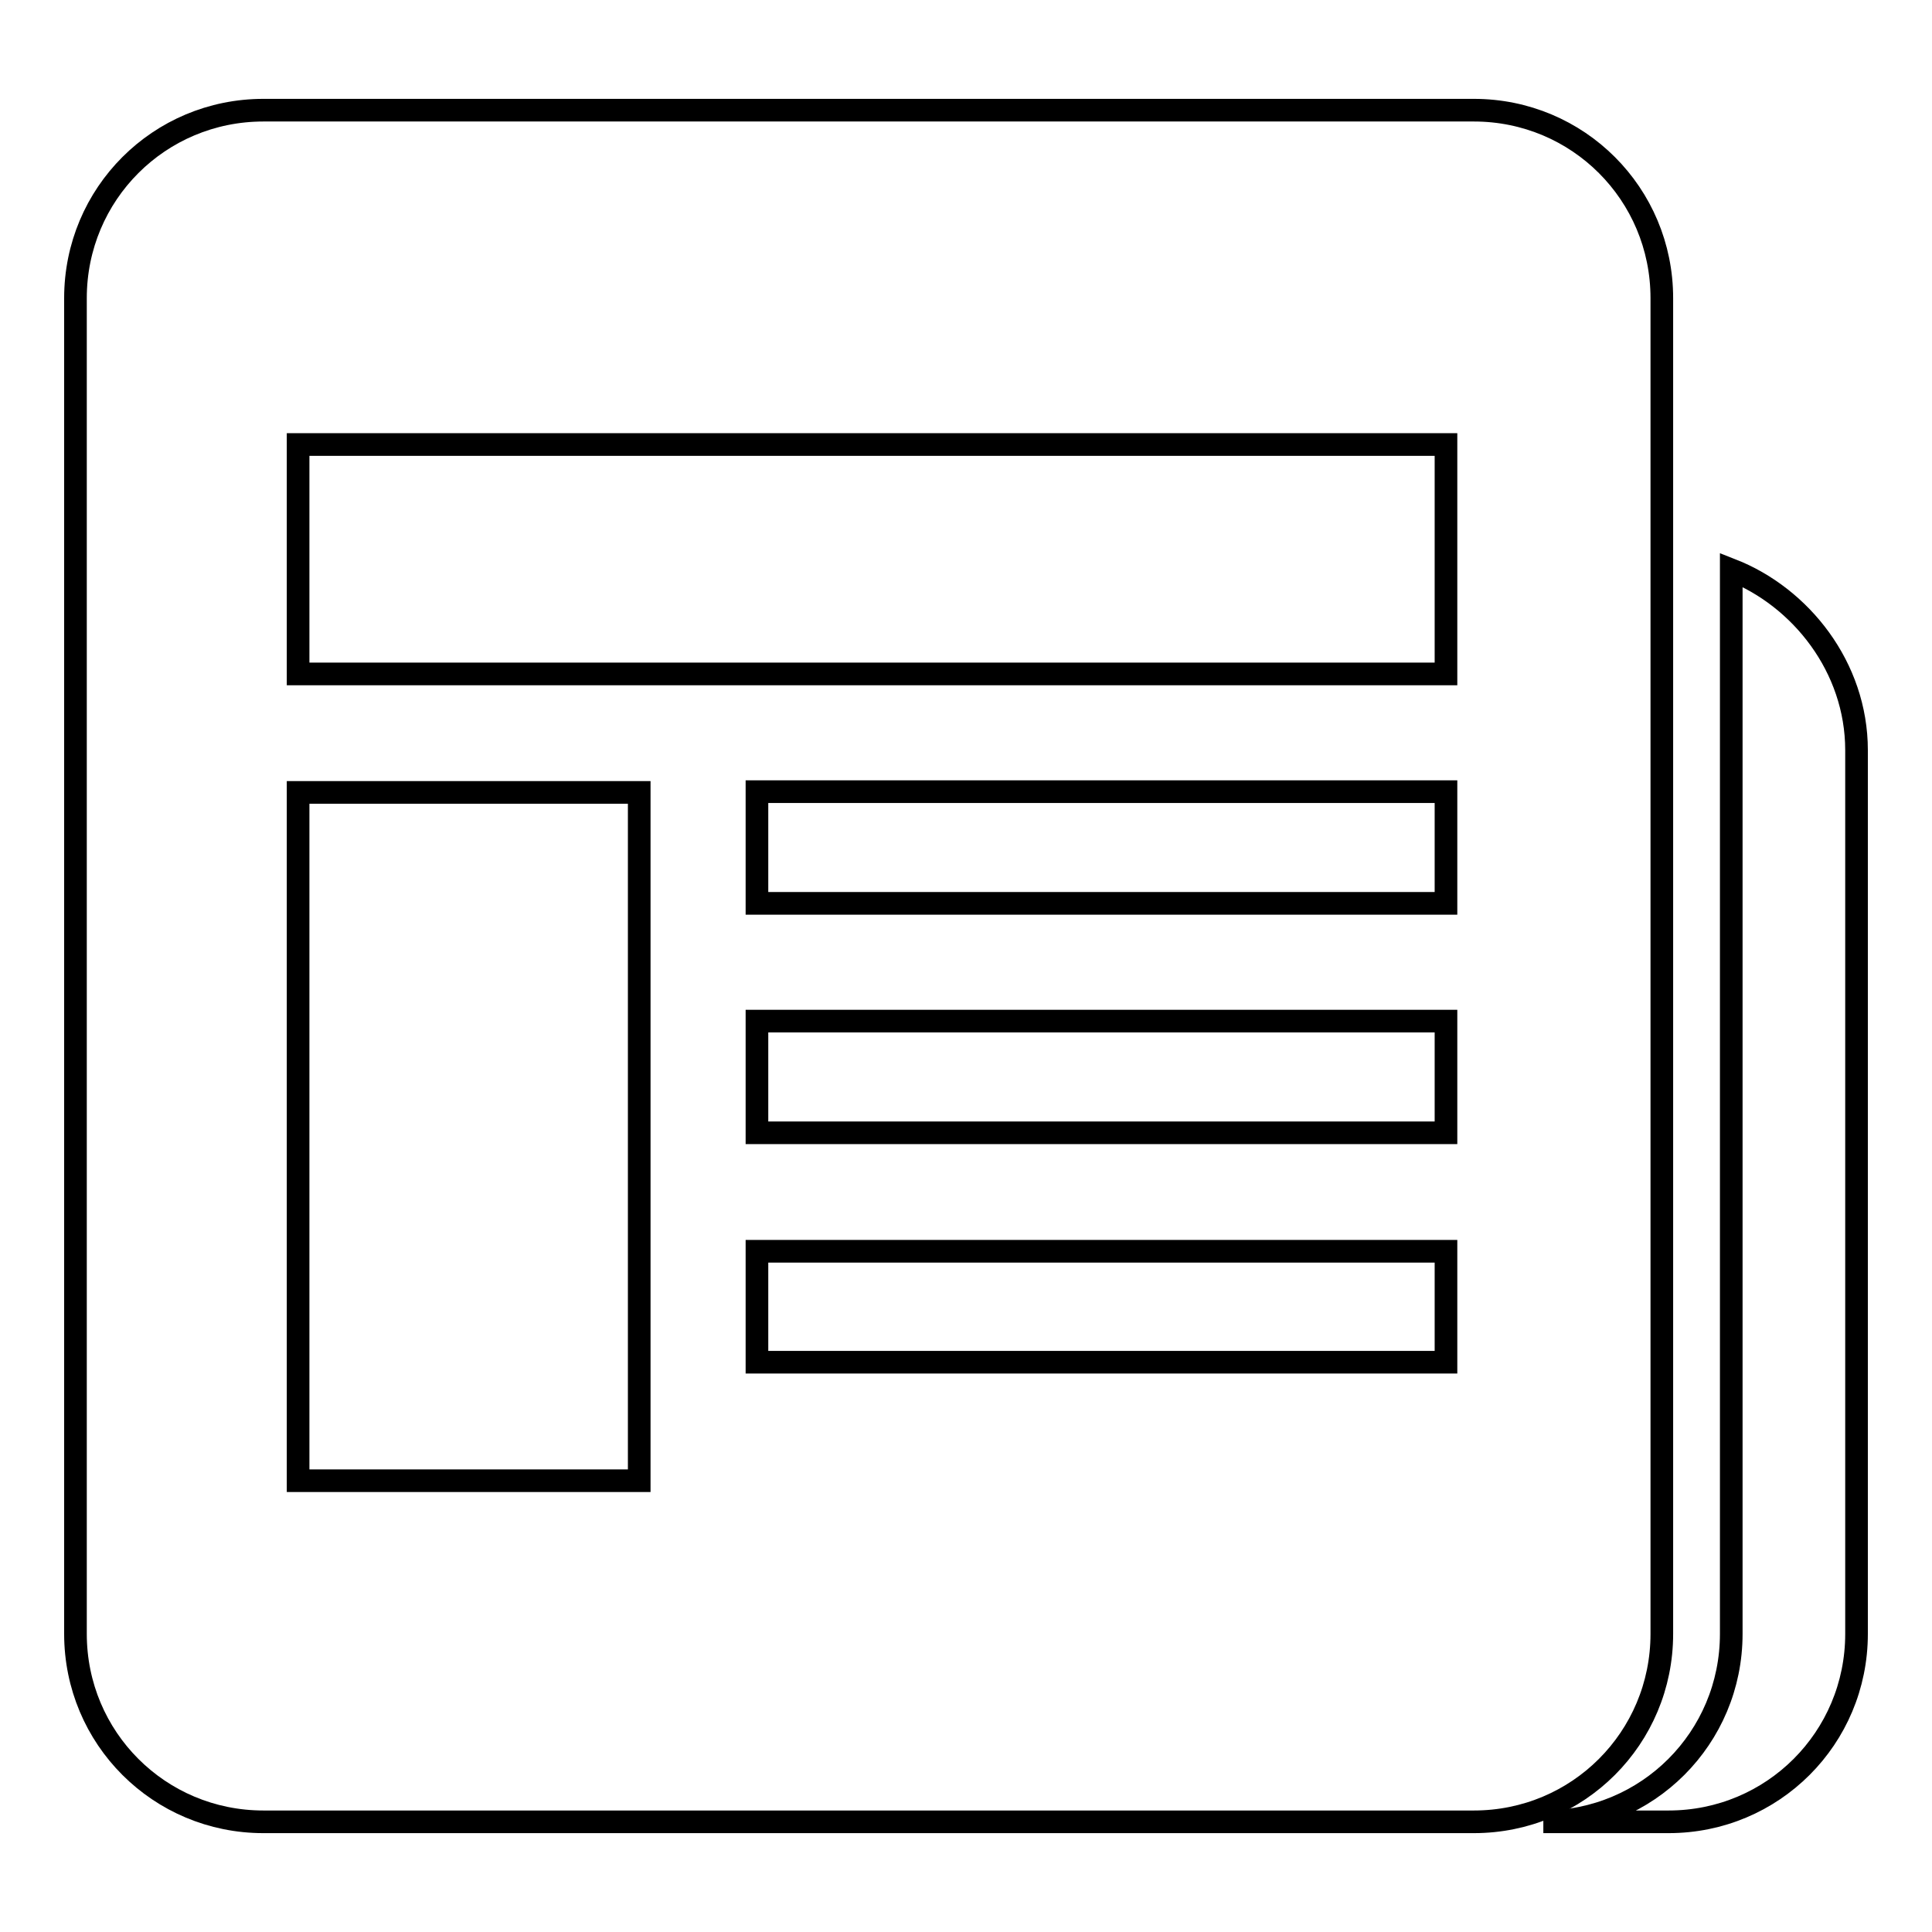
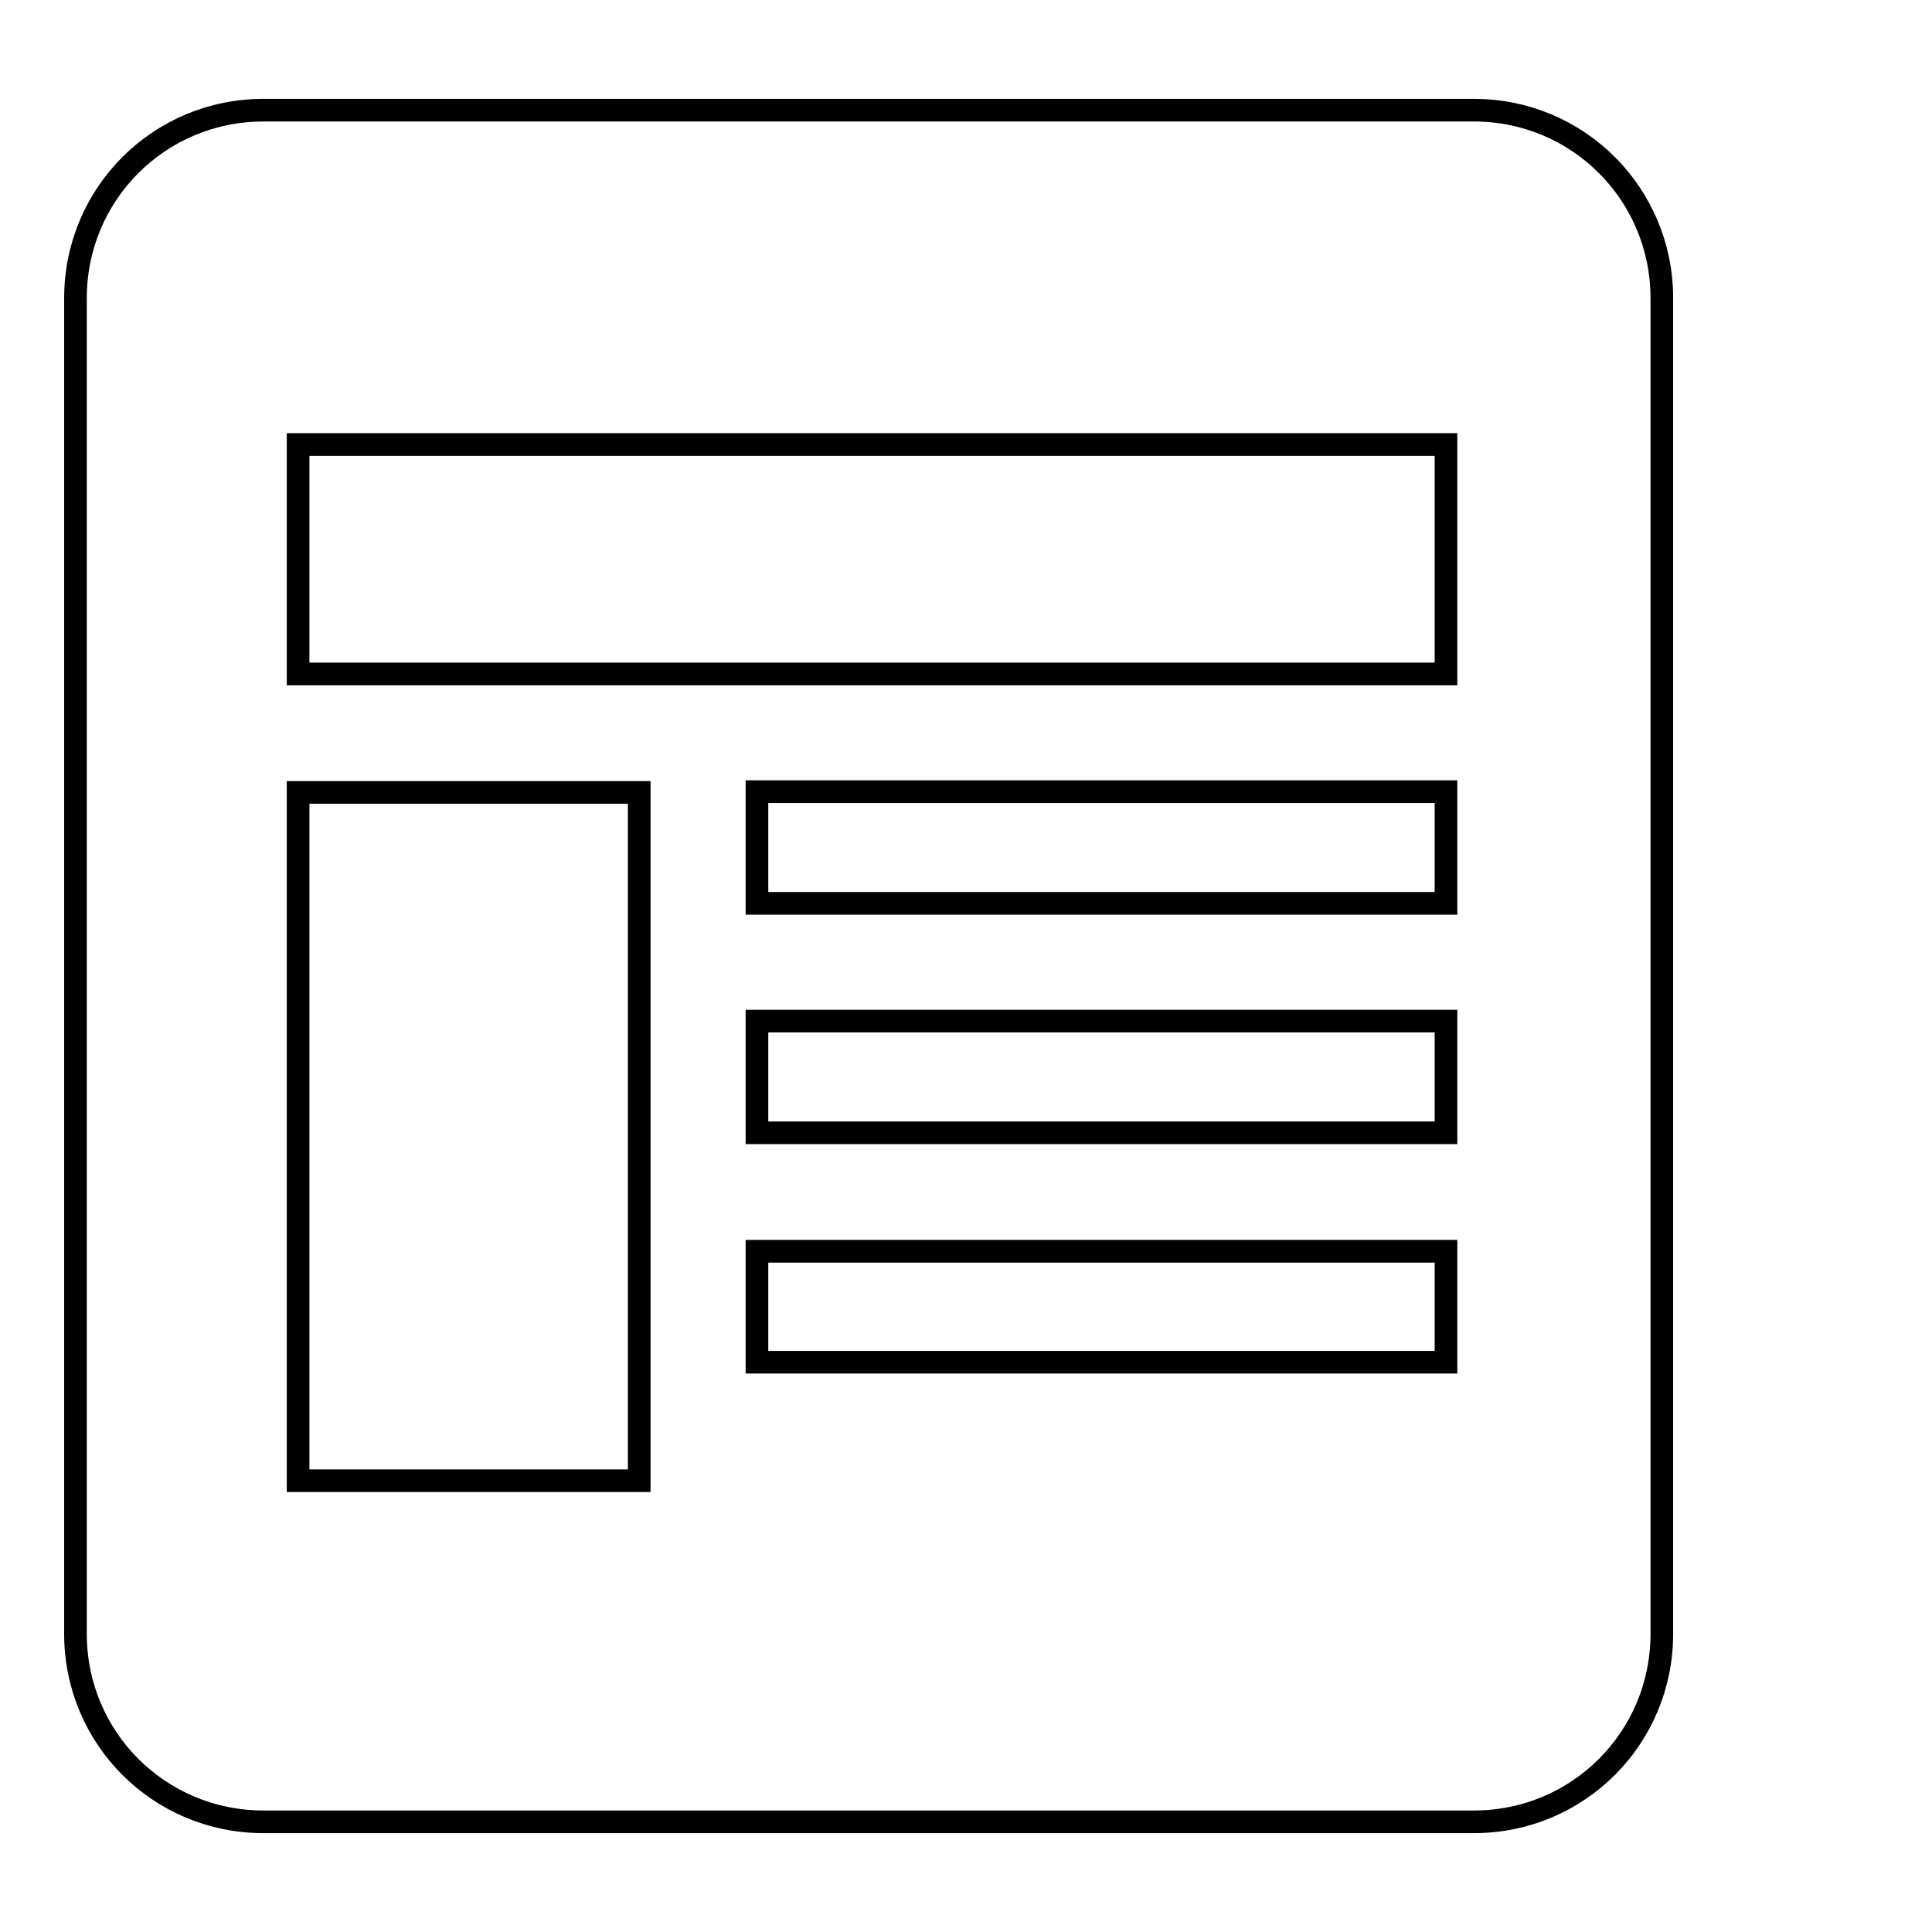
<svg xmlns="http://www.w3.org/2000/svg" version="1.1" x="0px" y="0px" viewBox="0 0 256 256" enable-background="new 0 0 256 256" xml:space="preserve">
  <g>
    <g>
-       <path stroke-width="3" fill-opacity="0" stroke="#000000" d="M246,99.4v117.1c0,13.8-11.1,24.9-24.9,24.9h-16.6c13.8,0,24.9-11.1,24.9-24.9v-141C238.6,79.1,246,88.4,246,99.4L246,99.4z" />
      <path stroke-width="3" fill-opacity="0" stroke="#000000" d="M195.3,14.6H34.9C21.1,14.6,10,25.7,10,39.5v177c0,13.8,11.1,24.9,24.9,24.9h160.4c13.8,0,24.9-11.1,24.9-24.9v-177C220.2,25.7,209.1,14.6,195.3,14.6L195.3,14.6z M84.7,196.2H39.5V105h45.2V196.2z M191.6,180.5h-91.3v-14.7h91.3V180.5L191.6,180.5z M191.6,150.1h-91.3v-14.8h91.3V150.1z M191.6,119.7h-91.3v-14.8h91.3V119.7z M191.6,89.3H39.5V58.9h152.1V89.3z" />
    </g>
  </g>
</svg>